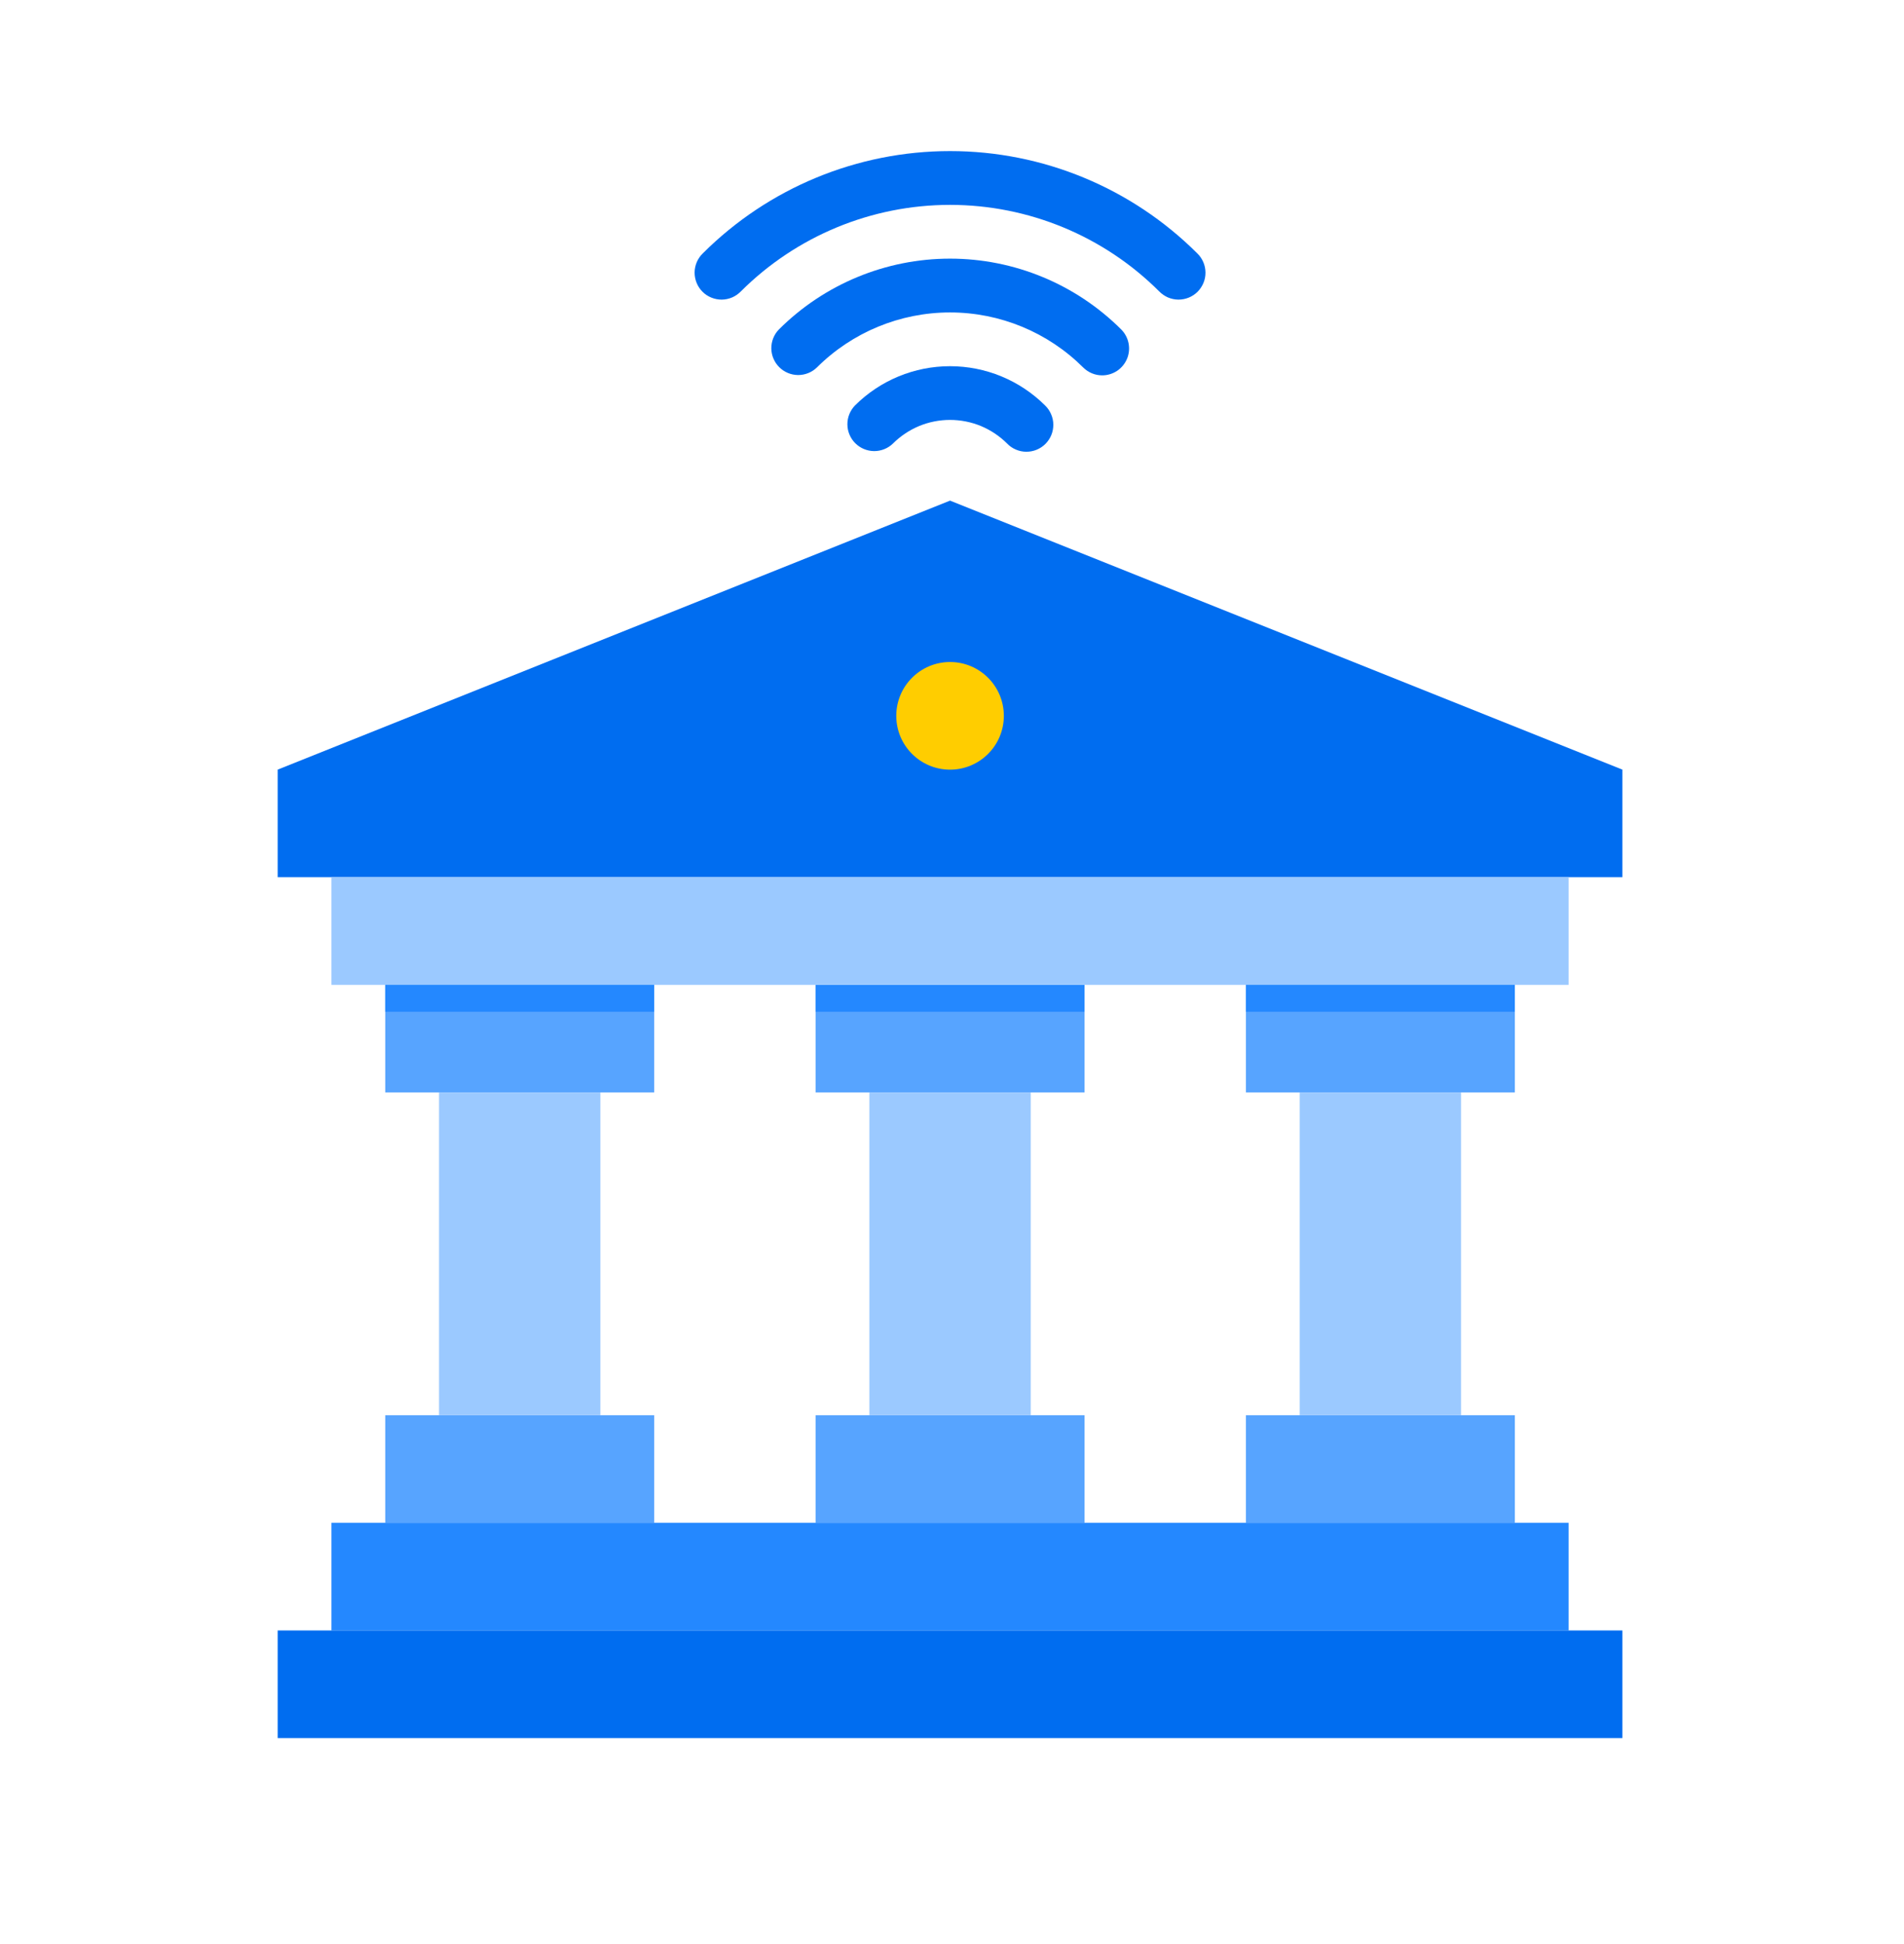
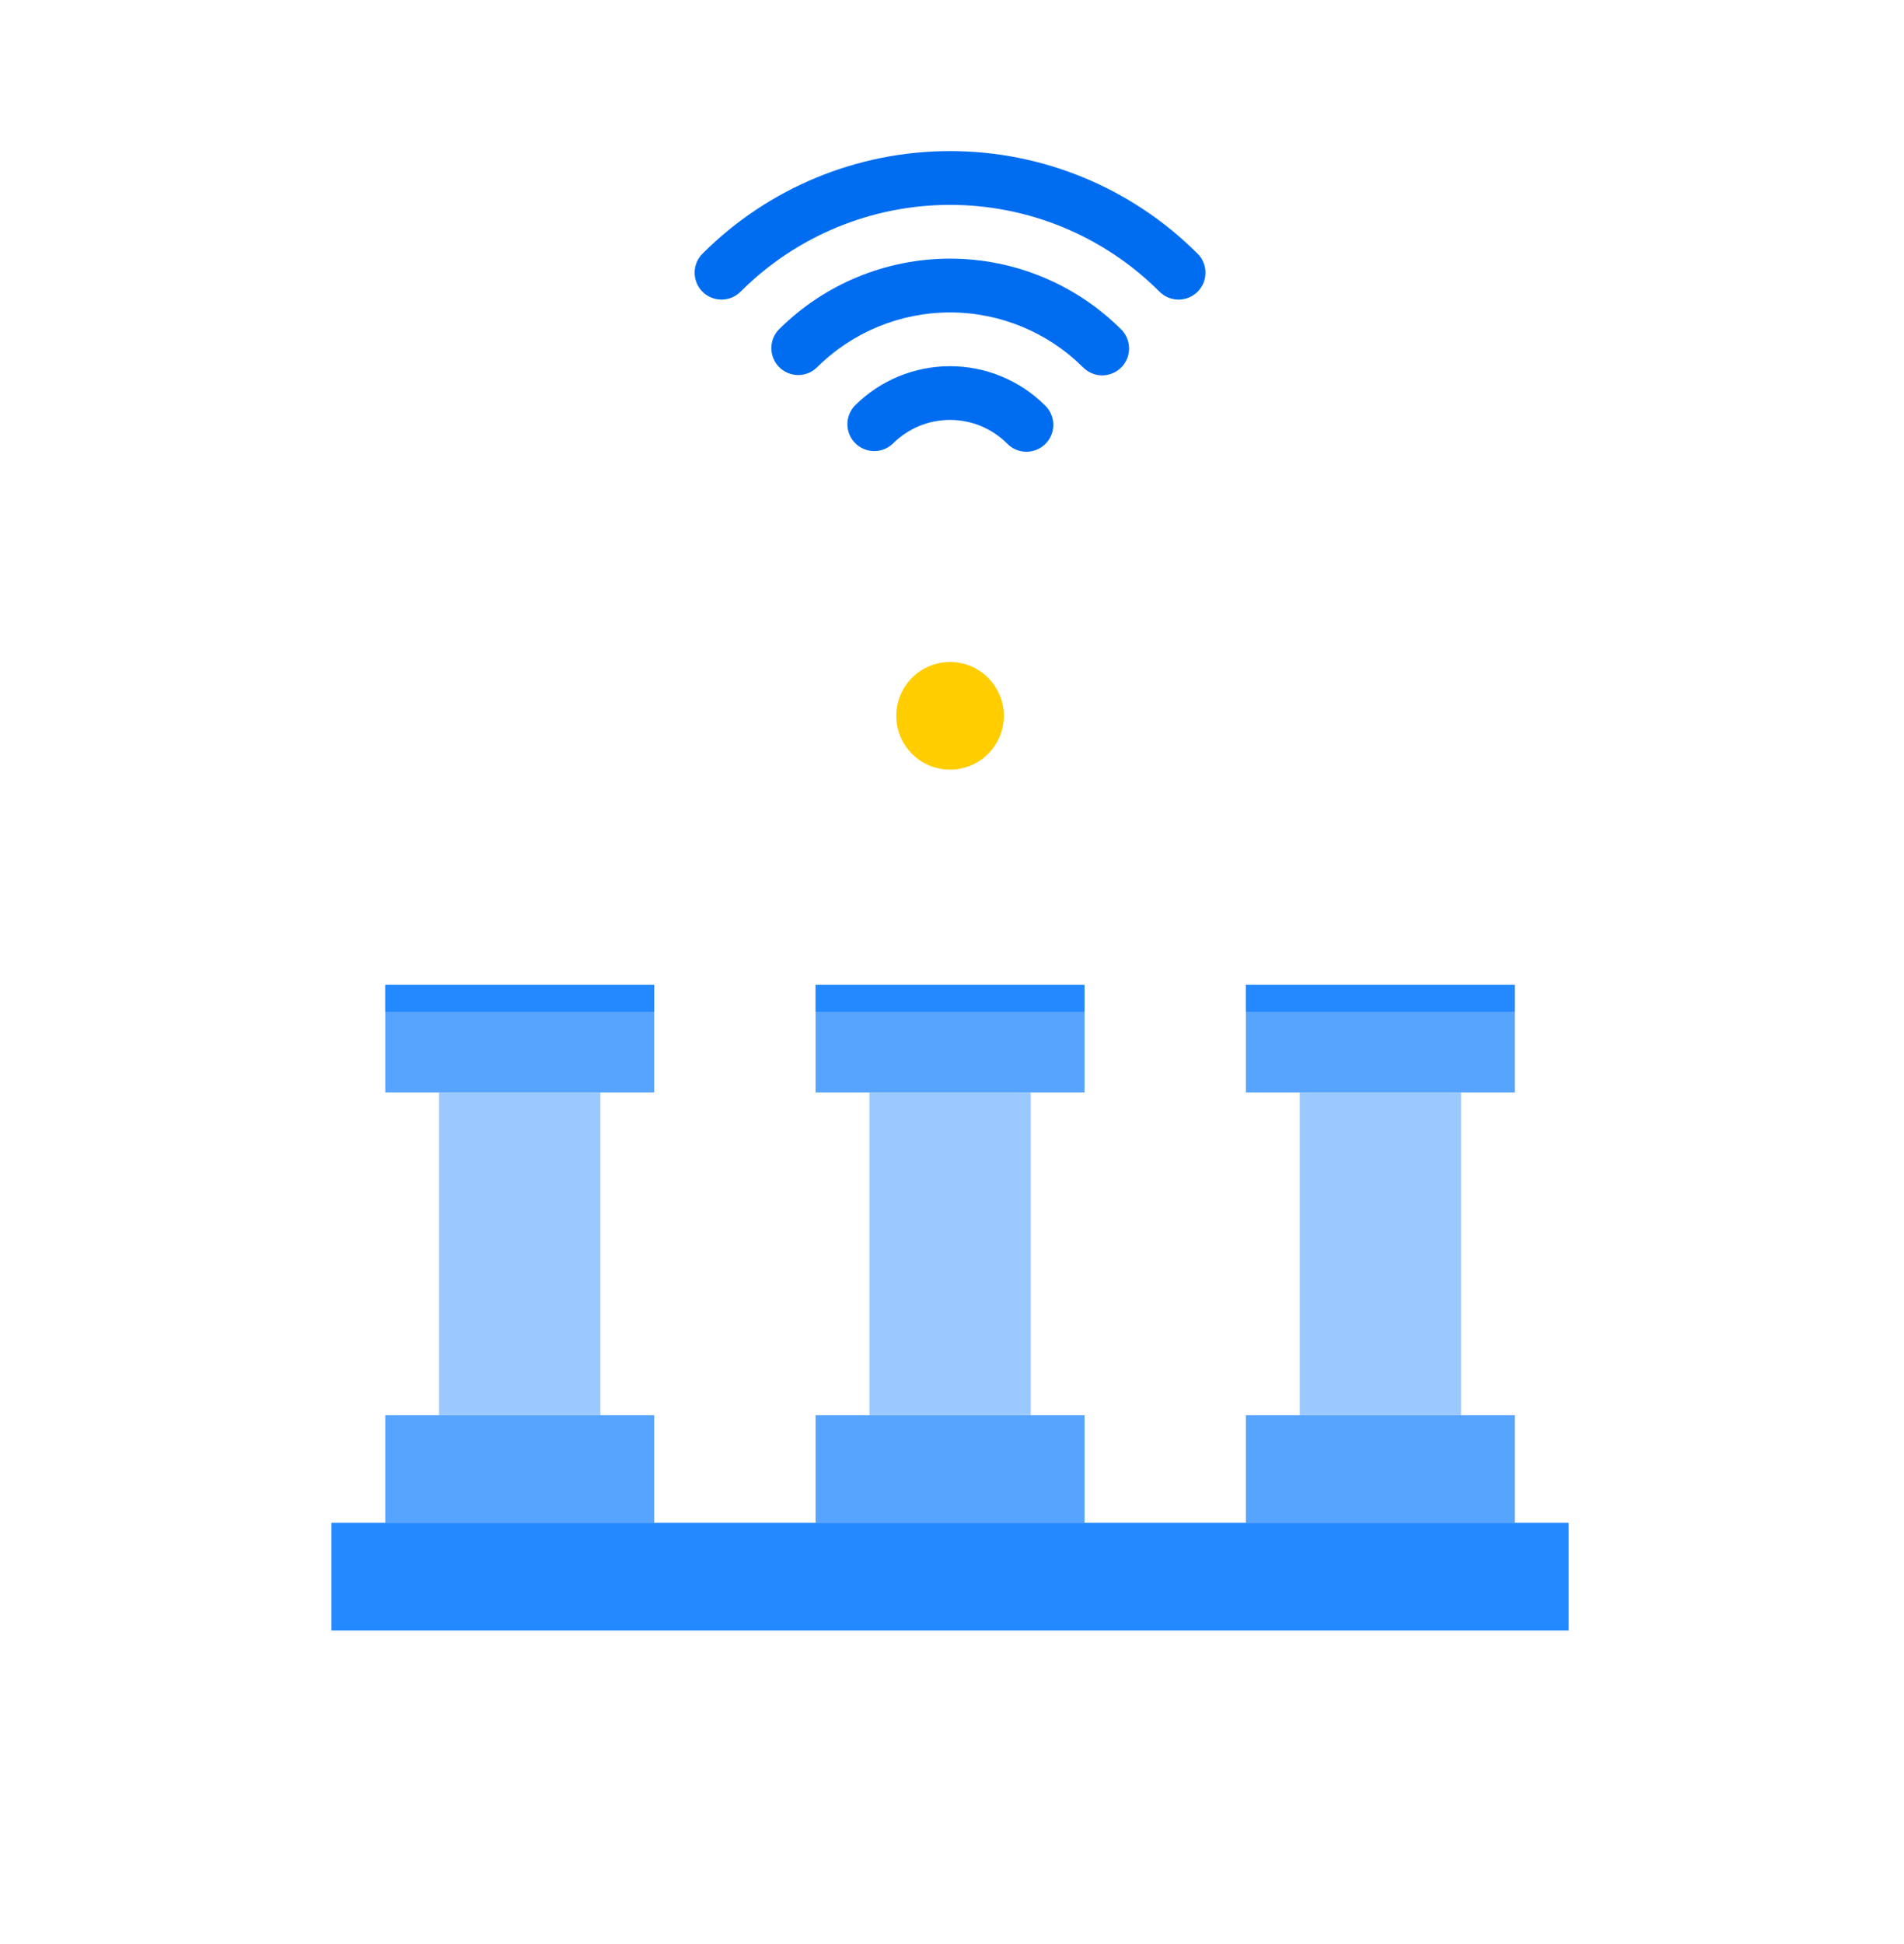
<svg xmlns="http://www.w3.org/2000/svg" width="48" height="49" viewBox="0 0 48 49" fill="none">
  <path d="M20.561 24.823H27.341V27.535H20.561V24.823Z" fill="#57A4FF" />
  <path d="M20.561 24.823H27.341V25.501H20.561V24.823Z" fill="#2488FF" />
-   <path d="M40.901 19.398V22.11H7V19.398L23.951 12.618L40.901 19.398Z" fill="#006DF0" />
  <path d="M8.356 38.383H39.545V41.096H8.356V38.383Z" fill="#2488FF" />
-   <path d="M7 41.096H40.901V43.808H7V41.096Z" fill="#006DF0" />
-   <path d="M8.356 22.111H39.545V24.823H8.356V22.111Z" fill="#9BC9FF" />
  <path d="M20.561 35.671H27.341V38.383H20.561V35.671Z" fill="#57A4FF" />
  <path d="M21.917 27.535H25.985V35.671H21.917V27.535Z" fill="#9BC9FF" />
  <path d="M31.409 24.823H38.189V27.535H31.409V24.823Z" fill="#57A4FF" />
  <path d="M31.409 35.671H38.189V38.383H31.409V35.671Z" fill="#57A4FF" />
-   <path d="M32.765 27.535H36.833V35.671H32.765V27.535Z" fill="#9BC9FF" />
+   <path d="M32.765 27.535H36.833V35.671H32.765Z" fill="#9BC9FF" />
  <path d="M9.712 24.823H16.492V27.535H9.712V24.823Z" fill="#57A4FF" />
  <path d="M9.712 35.671H16.492V38.383H9.712V35.671Z" fill="#57A4FF" />
  <path d="M11.068 27.535H15.136V35.671H11.068V27.535Z" fill="#9BC9FF" />
  <path d="M23.951 19.399C24.7 19.399 25.307 18.791 25.307 18.043C25.307 17.294 24.7 16.686 23.951 16.686C23.202 16.686 22.595 17.294 22.595 18.043C22.595 18.791 23.202 19.399 23.951 19.399Z" fill="#FFCD00" />
  <path d="M9.712 24.823H16.492V25.501H9.712V24.823Z" fill="#2488FF" />
  <path d="M31.409 24.823H38.189V25.501H31.409V24.823Z" fill="#2488FF" />
  <path d="M18.677 7.345C20.077 5.948 21.973 5.164 23.951 5.164C25.928 5.164 27.825 5.948 29.224 7.345C29.287 7.409 29.362 7.461 29.444 7.497C29.527 7.532 29.616 7.551 29.706 7.552C29.796 7.552 29.886 7.535 29.969 7.501C30.052 7.467 30.128 7.417 30.192 7.353C30.255 7.289 30.305 7.214 30.34 7.13C30.374 7.047 30.391 6.958 30.39 6.868C30.389 6.778 30.371 6.689 30.335 6.606C30.299 6.523 30.248 6.448 30.183 6.386C28.529 4.735 26.288 3.808 23.951 3.808C21.614 3.808 19.372 4.735 17.718 6.386C17.654 6.448 17.602 6.523 17.566 6.606C17.531 6.689 17.512 6.778 17.511 6.868C17.511 6.958 17.528 7.047 17.562 7.13C17.596 7.214 17.646 7.289 17.71 7.353C17.773 7.417 17.849 7.467 17.933 7.501C18.016 7.535 18.105 7.552 18.195 7.552C18.285 7.551 18.374 7.532 18.457 7.497C18.54 7.461 18.614 7.409 18.677 7.345Z" fill="#006DF0" />
  <path d="M21.553 10.221C21.43 10.349 21.361 10.52 21.363 10.698C21.364 10.875 21.436 11.046 21.561 11.171C21.687 11.297 21.857 11.368 22.035 11.37C22.213 11.371 22.384 11.303 22.512 11.179C22.701 10.991 22.925 10.841 23.172 10.738C23.419 10.636 23.683 10.584 23.95 10.584C24.217 10.584 24.482 10.636 24.729 10.738C24.976 10.841 25.2 10.991 25.389 11.179C25.451 11.244 25.526 11.296 25.609 11.331C25.692 11.367 25.78 11.386 25.87 11.386C25.961 11.387 26.05 11.37 26.133 11.336C26.216 11.302 26.292 11.252 26.356 11.188C26.419 11.124 26.47 11.049 26.504 10.965C26.538 10.882 26.555 10.793 26.554 10.703C26.554 10.613 26.535 10.524 26.499 10.441C26.464 10.358 26.412 10.283 26.348 10.221C25.711 9.586 24.849 9.23 23.95 9.23C23.052 9.23 22.189 9.586 21.553 10.221Z" fill="#006DF0" />
  <path d="M27.786 9.461C27.92 9.461 28.051 9.421 28.163 9.347C28.274 9.272 28.361 9.166 28.413 9.042C28.464 8.919 28.477 8.782 28.451 8.651C28.425 8.519 28.36 8.398 28.266 8.304C27.12 7.161 25.569 6.519 23.951 6.519C22.333 6.519 20.781 7.161 19.636 8.304C19.512 8.431 19.444 8.603 19.445 8.781C19.447 8.958 19.518 9.128 19.644 9.254C19.77 9.38 19.94 9.451 20.117 9.453C20.295 9.454 20.467 9.386 20.594 9.262C21.485 8.374 22.692 7.875 23.951 7.875C25.209 7.875 26.416 8.374 27.307 9.262C27.434 9.389 27.606 9.461 27.786 9.461Z" fill="#006DF0" />
</svg>